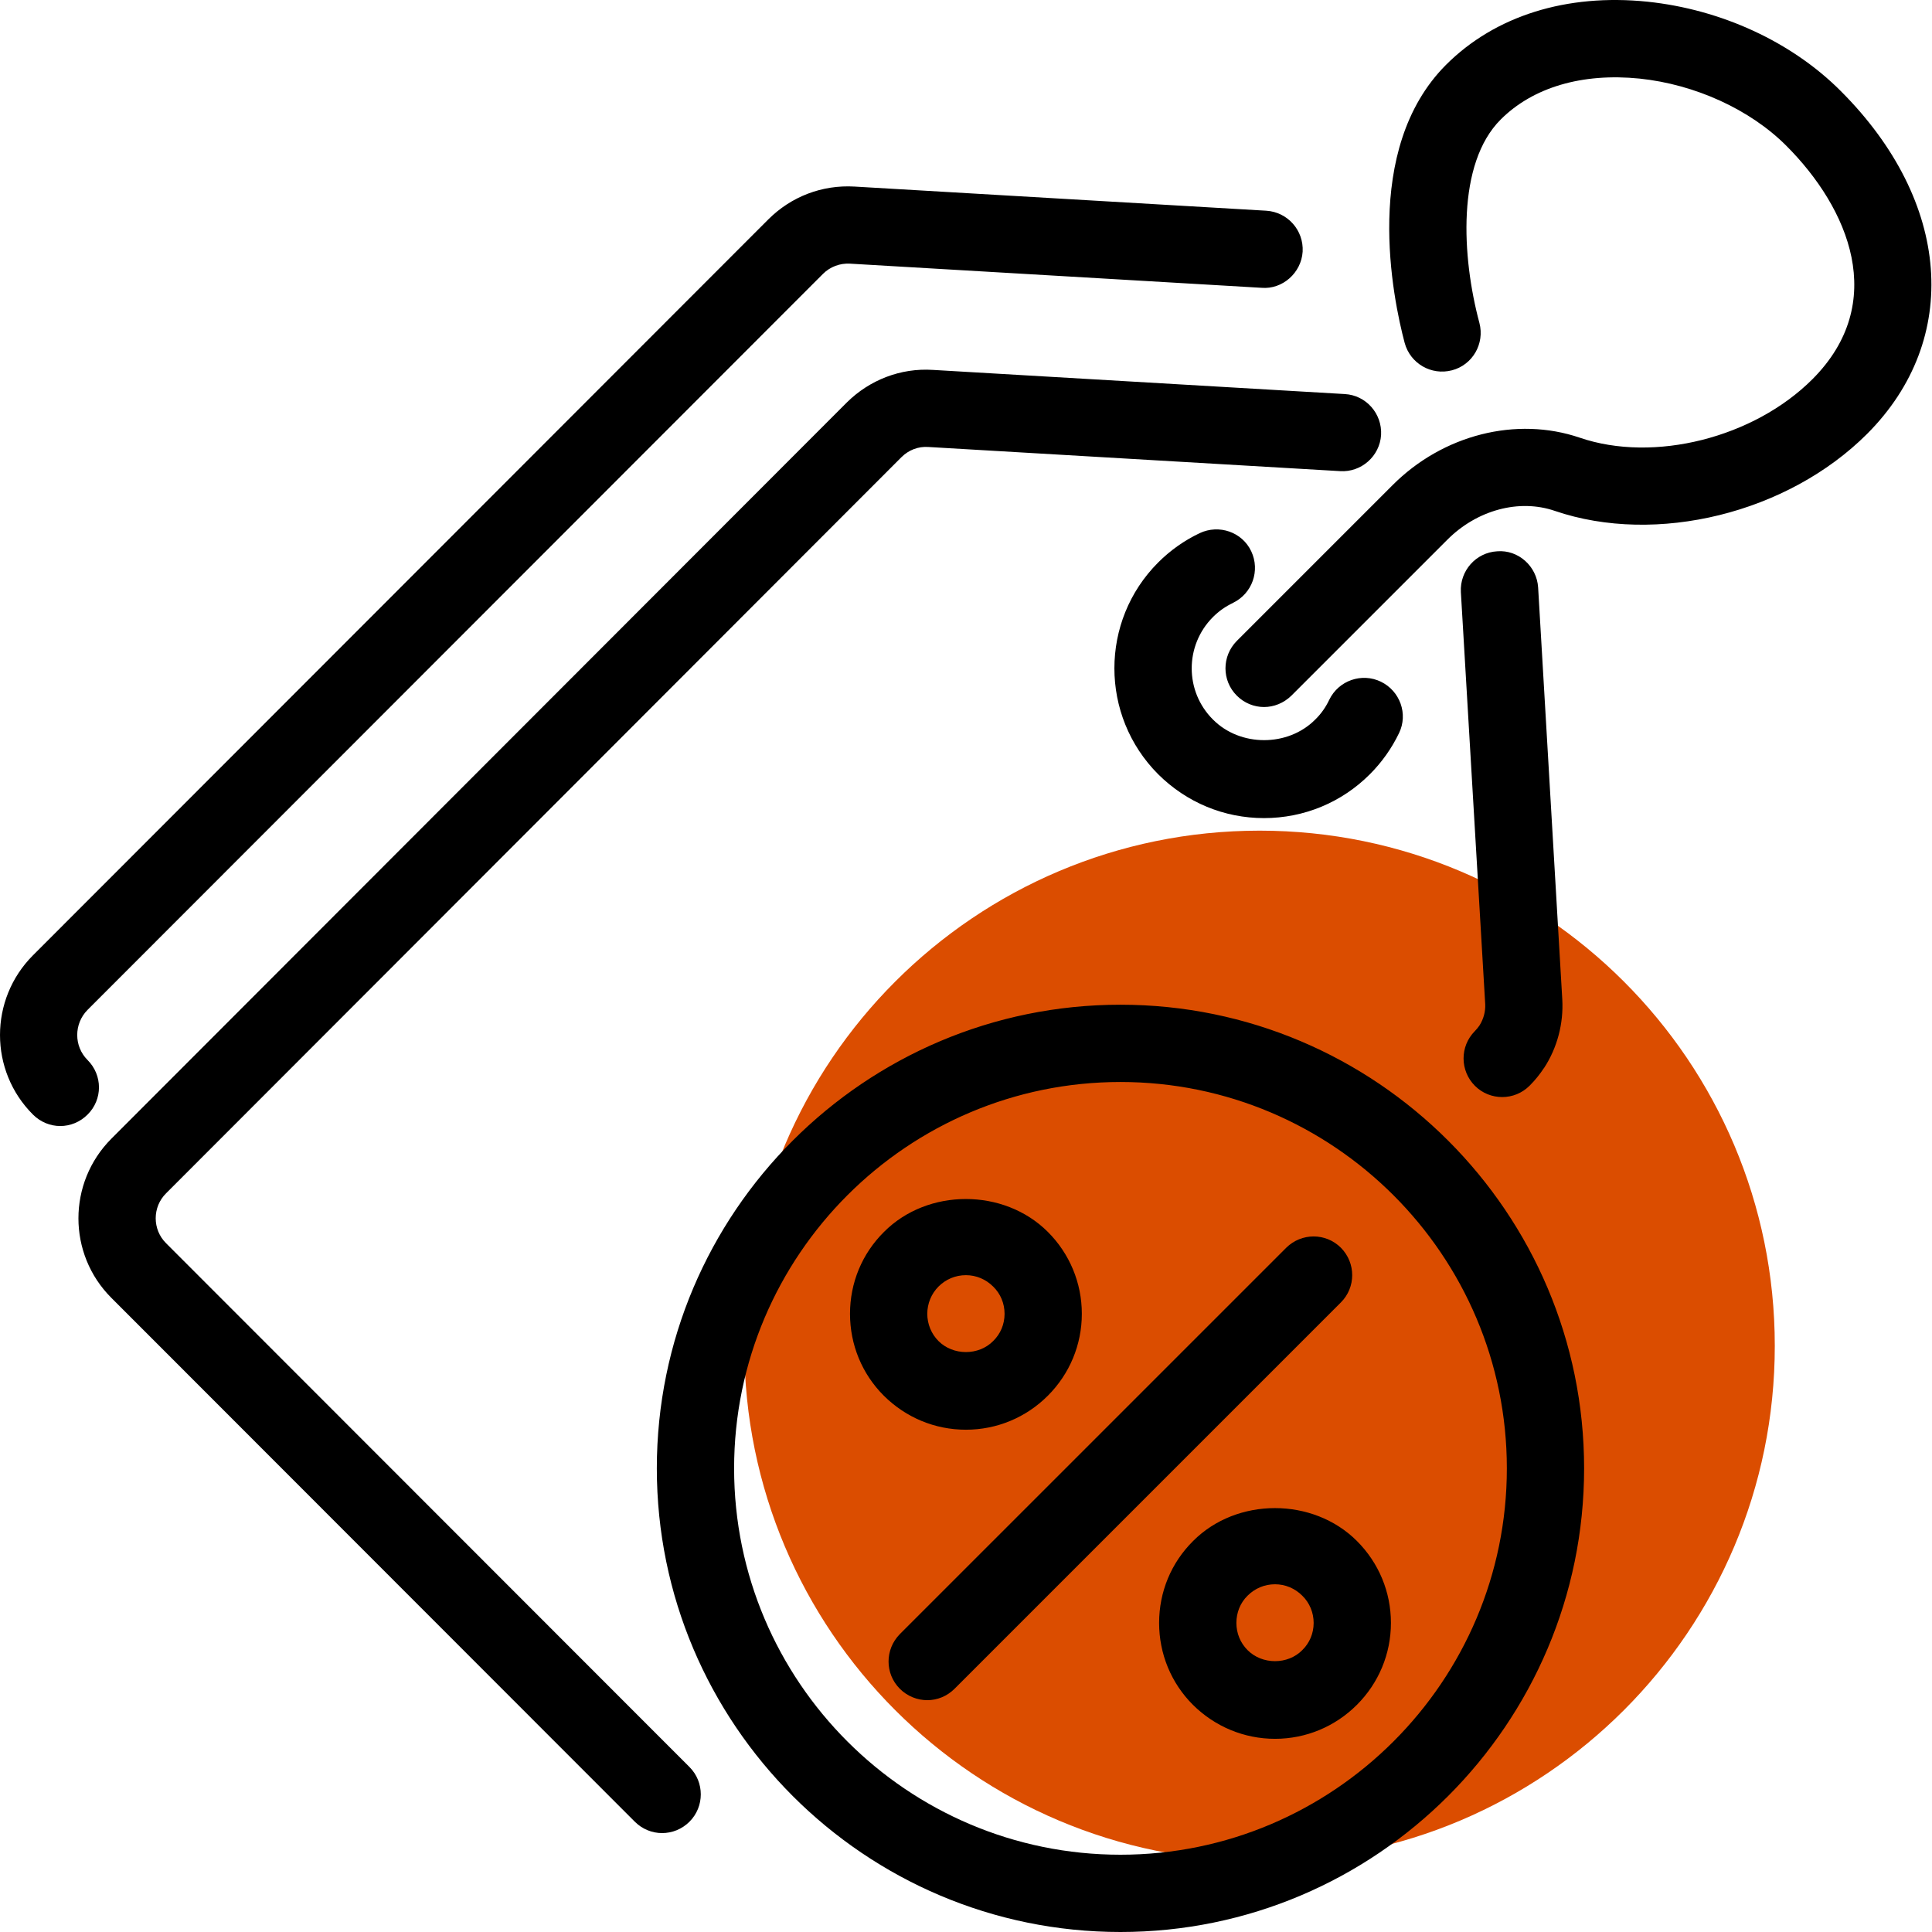
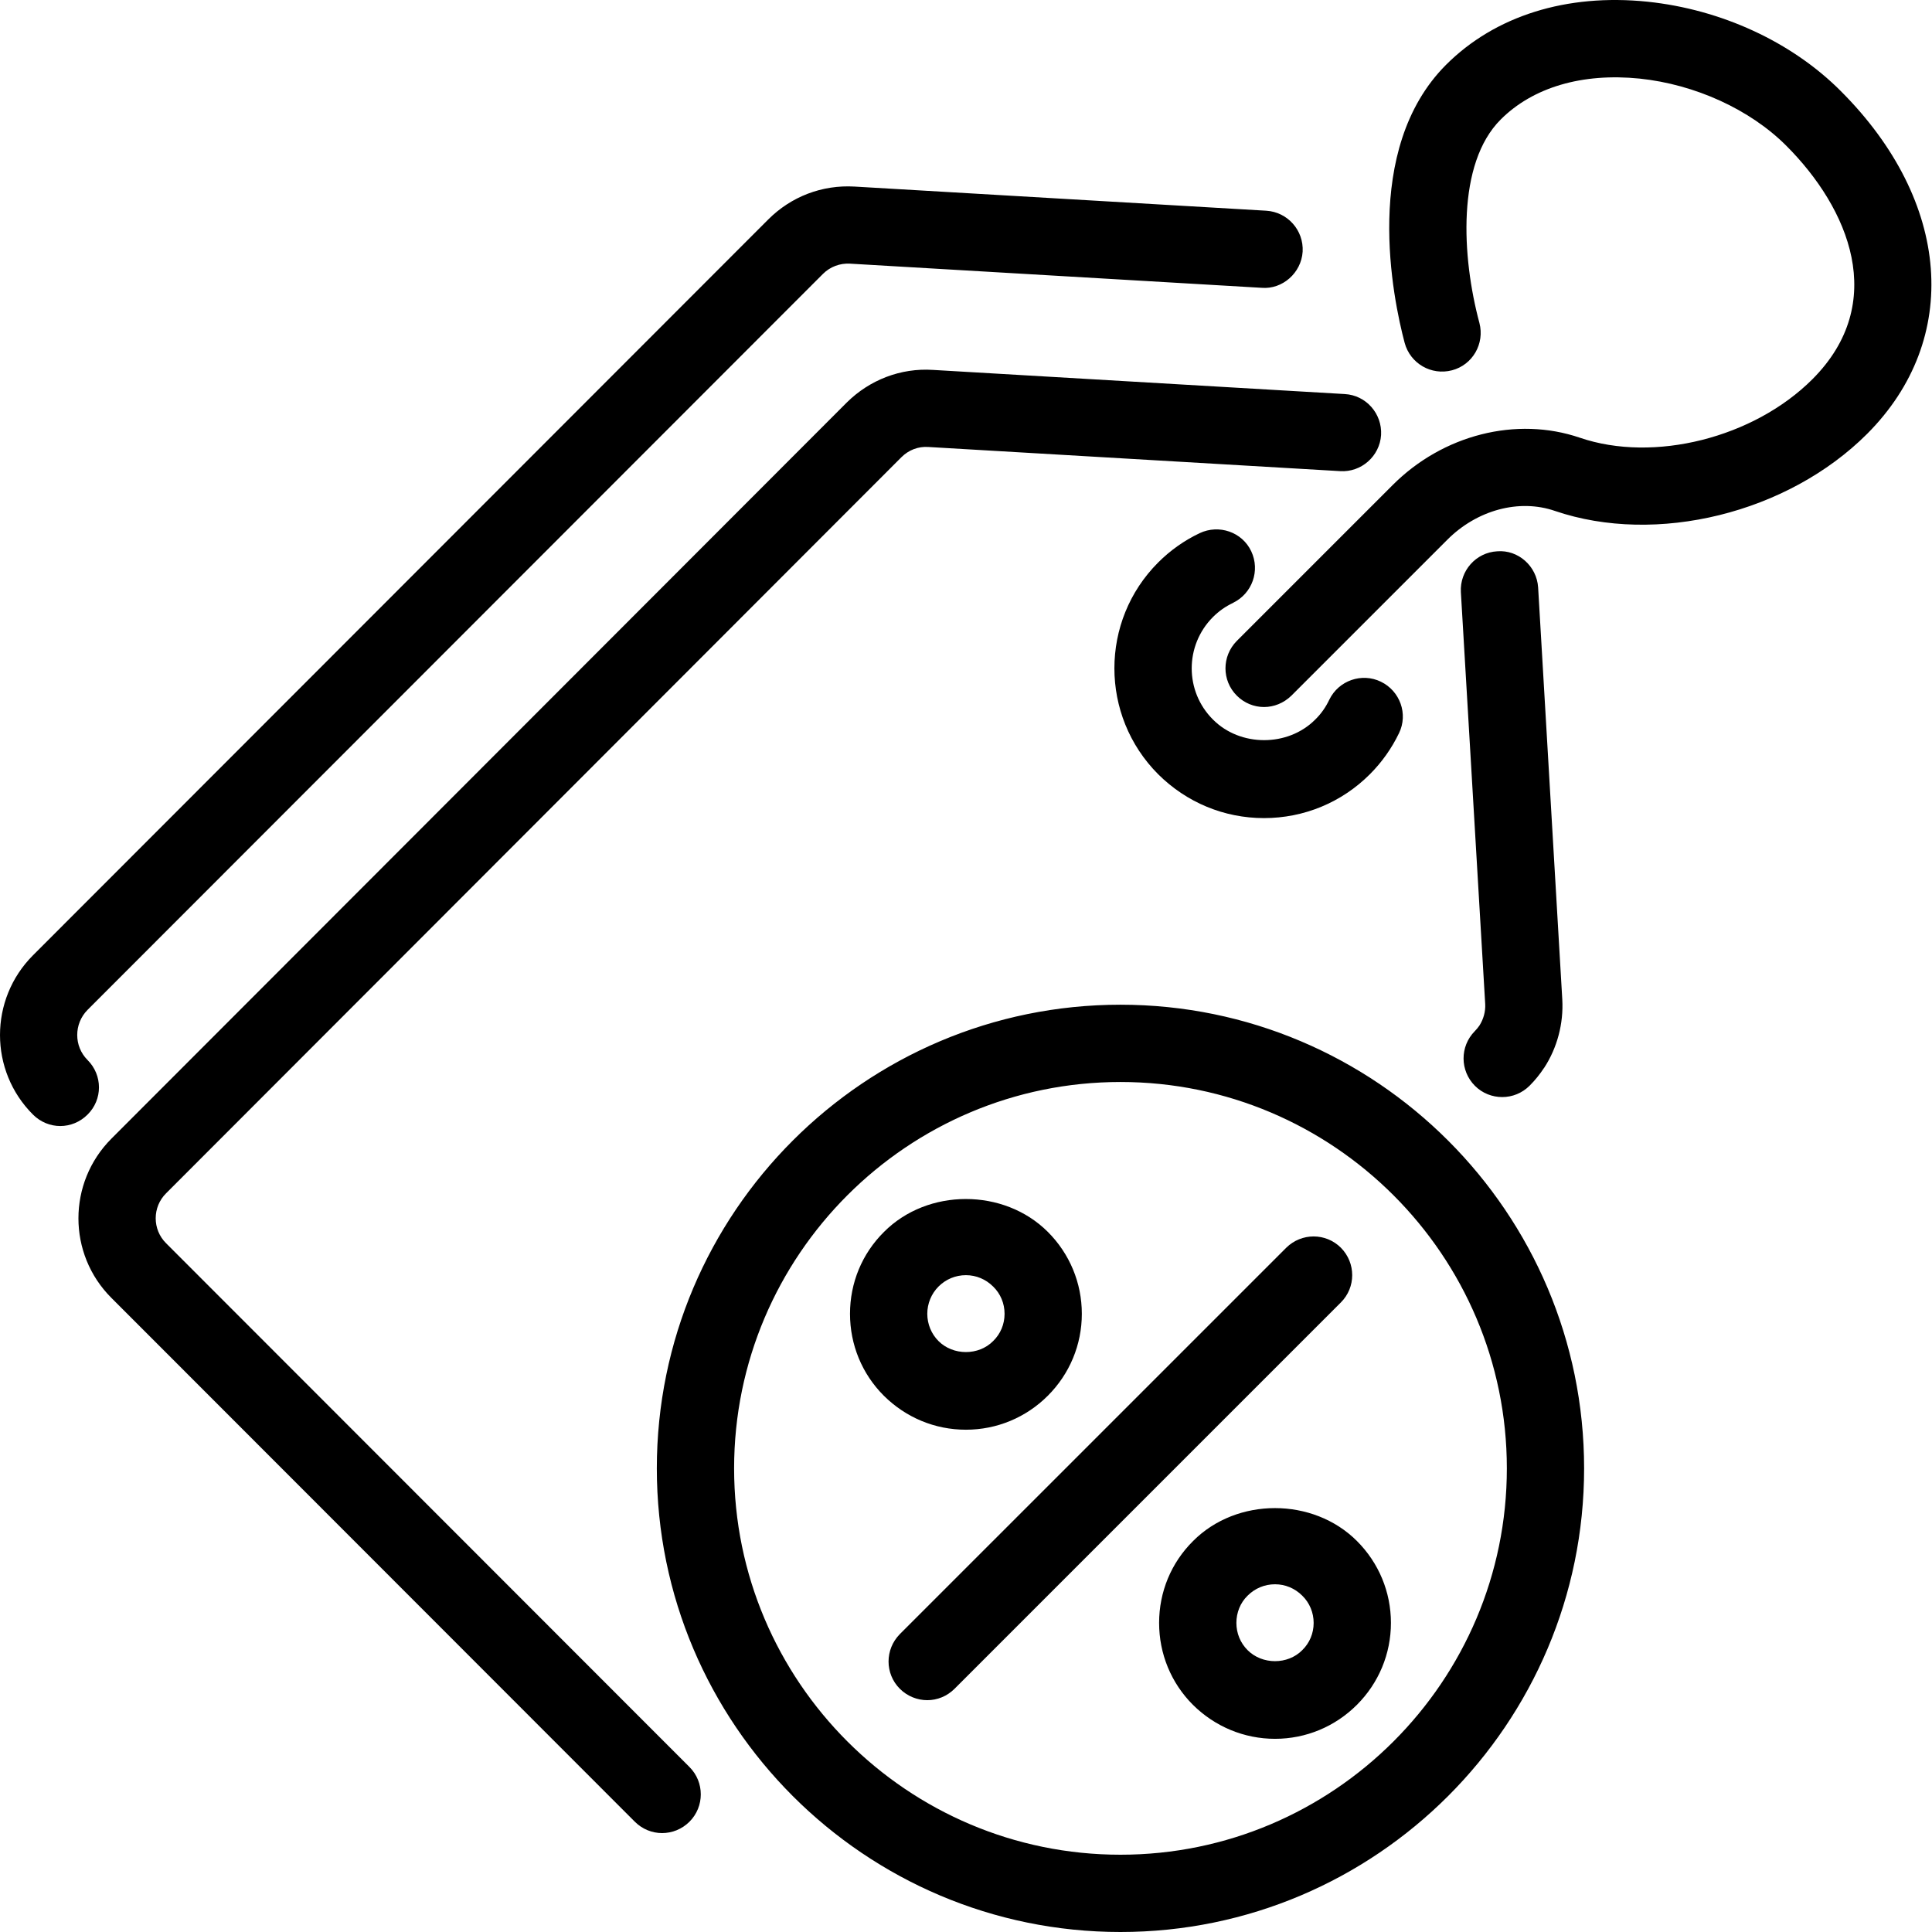
<svg xmlns="http://www.w3.org/2000/svg" width="105" height="105" viewBox="0 0 105 105" fill="none">
  <g id="Layer_x0020_1">
-     <path id="Vector" d="M68.455 101.147C83.919 101.147 96.456 88.61 96.456 73.145C96.456 57.681 83.919 45.144 68.455 45.144C52.99 45.144 40.453 57.681 40.453 73.145C40.453 88.61 52.99 101.147 68.455 101.147Z" fill="#DB4D00" />
    <path id="Vector_2" fill-rule="evenodd" clip-rule="evenodd" d="M50.711 20.104L73.085 21.416C74.24 21.479 75.122 22.476 75.059 23.642C74.985 24.797 73.977 25.679 72.833 25.605L50.459 24.293C49.903 24.251 49.378 24.461 48.989 24.849L9.029 64.851C8.273 65.597 8.273 66.825 9.029 67.57L37.472 96.034C38.291 96.853 38.291 98.186 37.472 99.005C37.062 99.415 36.527 99.624 35.981 99.624C35.445 99.624 34.91 99.415 34.5 99.005L6.058 70.542C3.664 68.158 3.664 64.274 6.058 61.88L46.018 21.878C47.257 20.649 48.947 19.988 50.711 20.104ZM80.403 55.738C80.329 55.843 80.245 55.948 80.151 56.042C79.332 56.872 79.342 58.195 80.161 59.014C80.571 59.423 81.106 59.623 81.642 59.623C82.188 59.623 82.723 59.413 83.133 59.003C83.427 58.709 83.689 58.384 83.909 58.048C83.909 58.048 83.91 58.037 83.92 58.037C84.634 56.945 84.98 55.622 84.907 54.32L83.594 31.926C83.521 30.771 82.513 29.868 81.369 29.962C80.214 30.025 79.332 31.023 79.395 32.178L80.718 54.572C80.739 54.982 80.623 55.391 80.403 55.738ZM3.276 61.197C3.811 61.197 4.347 60.987 4.756 60.578C5.586 59.759 5.586 58.436 4.756 57.607C4.011 56.861 4.011 55.643 4.756 54.887L44.727 14.885C45.115 14.497 45.651 14.298 46.196 14.329L68.57 15.642C69.694 15.736 70.723 14.833 70.796 13.678C70.859 12.513 69.977 11.526 68.822 11.452L46.448 10.14C44.674 10.035 42.994 10.686 41.755 11.925L1.795 51.916C-0.598 54.31 -0.598 58.195 1.795 60.578C2.205 60.987 2.74 61.197 3.276 61.197ZM67.006 32.766C68.056 32.262 68.497 31.012 68.003 29.962C67.51 28.913 66.25 28.482 65.2 28.975C64.36 29.374 63.604 29.91 62.943 30.571C59.772 33.742 59.772 38.897 62.943 42.078C64.486 43.611 66.523 44.462 68.696 44.462C70.87 44.462 72.917 43.611 74.45 42.078C75.101 41.427 75.636 40.671 76.035 39.842C76.539 38.803 76.088 37.553 75.048 37.049C74.009 36.545 72.749 36.986 72.245 38.026C72.056 38.425 71.804 38.792 71.479 39.107C69.998 40.598 67.405 40.598 65.924 39.107C64.381 37.574 64.381 35.075 65.924 33.532C66.239 33.217 66.607 32.955 67.016 32.766H67.006ZM78.912 20.125C80.035 19.831 80.697 18.676 80.403 17.552C79.437 13.951 79.164 8.89 81.558 6.497C83.311 4.743 85.988 3.956 89.107 4.271C92.13 4.586 95.112 5.951 97.075 7.914C100.488 11.326 102.651 16.45 98.503 20.608C95.312 23.799 89.884 25.164 85.862 23.789C82.419 22.613 78.418 23.621 75.678 26.372L67.216 34.834C66.397 35.663 66.397 36.986 67.216 37.805C67.625 38.215 68.161 38.425 68.696 38.425C69.232 38.425 69.767 38.215 70.187 37.805L78.649 29.343C80.266 27.715 82.566 27.096 84.508 27.768C90.02 29.647 97.159 27.894 101.475 23.579C106.609 18.434 106.042 10.948 100.047 4.953C97.38 2.276 93.548 0.512 89.537 0.092C85.138 -0.359 81.253 0.859 78.586 3.525C73.998 8.124 75.71 16.261 76.34 18.634C76.644 19.757 77.788 20.419 78.912 20.125ZM72.875 67.812C72.056 66.993 70.733 66.993 69.904 67.812L48.905 88.81C48.086 89.64 48.086 90.963 48.905 91.782C49.315 92.191 49.861 92.401 50.396 92.401C50.932 92.401 51.467 92.191 51.877 91.782L72.875 70.783C73.694 69.964 73.694 68.641 72.875 67.812ZM52.496 77.702C50.806 77.702 49.231 77.041 48.034 75.854C46.847 74.668 46.196 73.082 46.196 71.403C46.196 69.723 46.847 68.137 48.044 66.951C50.417 64.568 54.564 64.568 56.948 66.951C58.134 68.137 58.795 69.723 58.795 71.403C58.795 73.082 58.134 74.668 56.948 75.854C55.761 77.041 54.176 77.702 52.496 77.702ZM51.005 72.883C51.803 73.681 53.189 73.681 53.976 72.883C54.375 72.495 54.596 71.97 54.596 71.403C54.596 70.836 54.375 70.311 53.976 69.922C53.577 69.523 53.052 69.303 52.496 69.303C51.929 69.303 51.404 69.523 51.005 69.922C50.617 70.311 50.396 70.846 50.396 71.403C50.396 71.959 50.617 72.495 51.005 72.883ZM73.746 83.75C74.933 84.936 75.594 86.521 75.594 88.201C75.594 89.881 74.933 91.466 73.746 92.653C72.56 93.839 70.975 94.501 69.295 94.501C67.615 94.501 66.029 93.839 64.832 92.653C63.646 91.466 62.995 89.881 62.995 88.201C62.995 86.521 63.646 84.936 64.843 83.75C67.216 81.366 71.363 81.366 73.746 83.75ZM71.394 88.201C71.394 87.645 71.174 87.109 70.775 86.721C70.376 86.322 69.851 86.102 69.295 86.102C68.728 86.102 68.203 86.322 67.804 86.721C67.405 87.109 67.195 87.645 67.195 88.201C67.195 88.758 67.405 89.283 67.804 89.682C68.602 90.48 69.988 90.48 70.775 89.682C71.174 89.293 71.394 88.768 71.394 88.201ZM60.895 105C46.994 105 35.697 93.692 35.697 79.802C35.697 65.901 46.994 54.604 60.895 54.604C74.786 54.604 86.093 65.901 86.093 79.802C86.093 93.692 74.786 105 60.895 105ZM81.894 79.802C81.894 68.221 72.465 58.804 60.895 58.804C49.315 58.804 39.897 68.221 39.897 79.802C39.897 91.383 49.315 100.8 60.895 100.8C72.465 100.8 81.894 91.383 81.894 79.802Z" fill="black" />
  </g>
</svg>